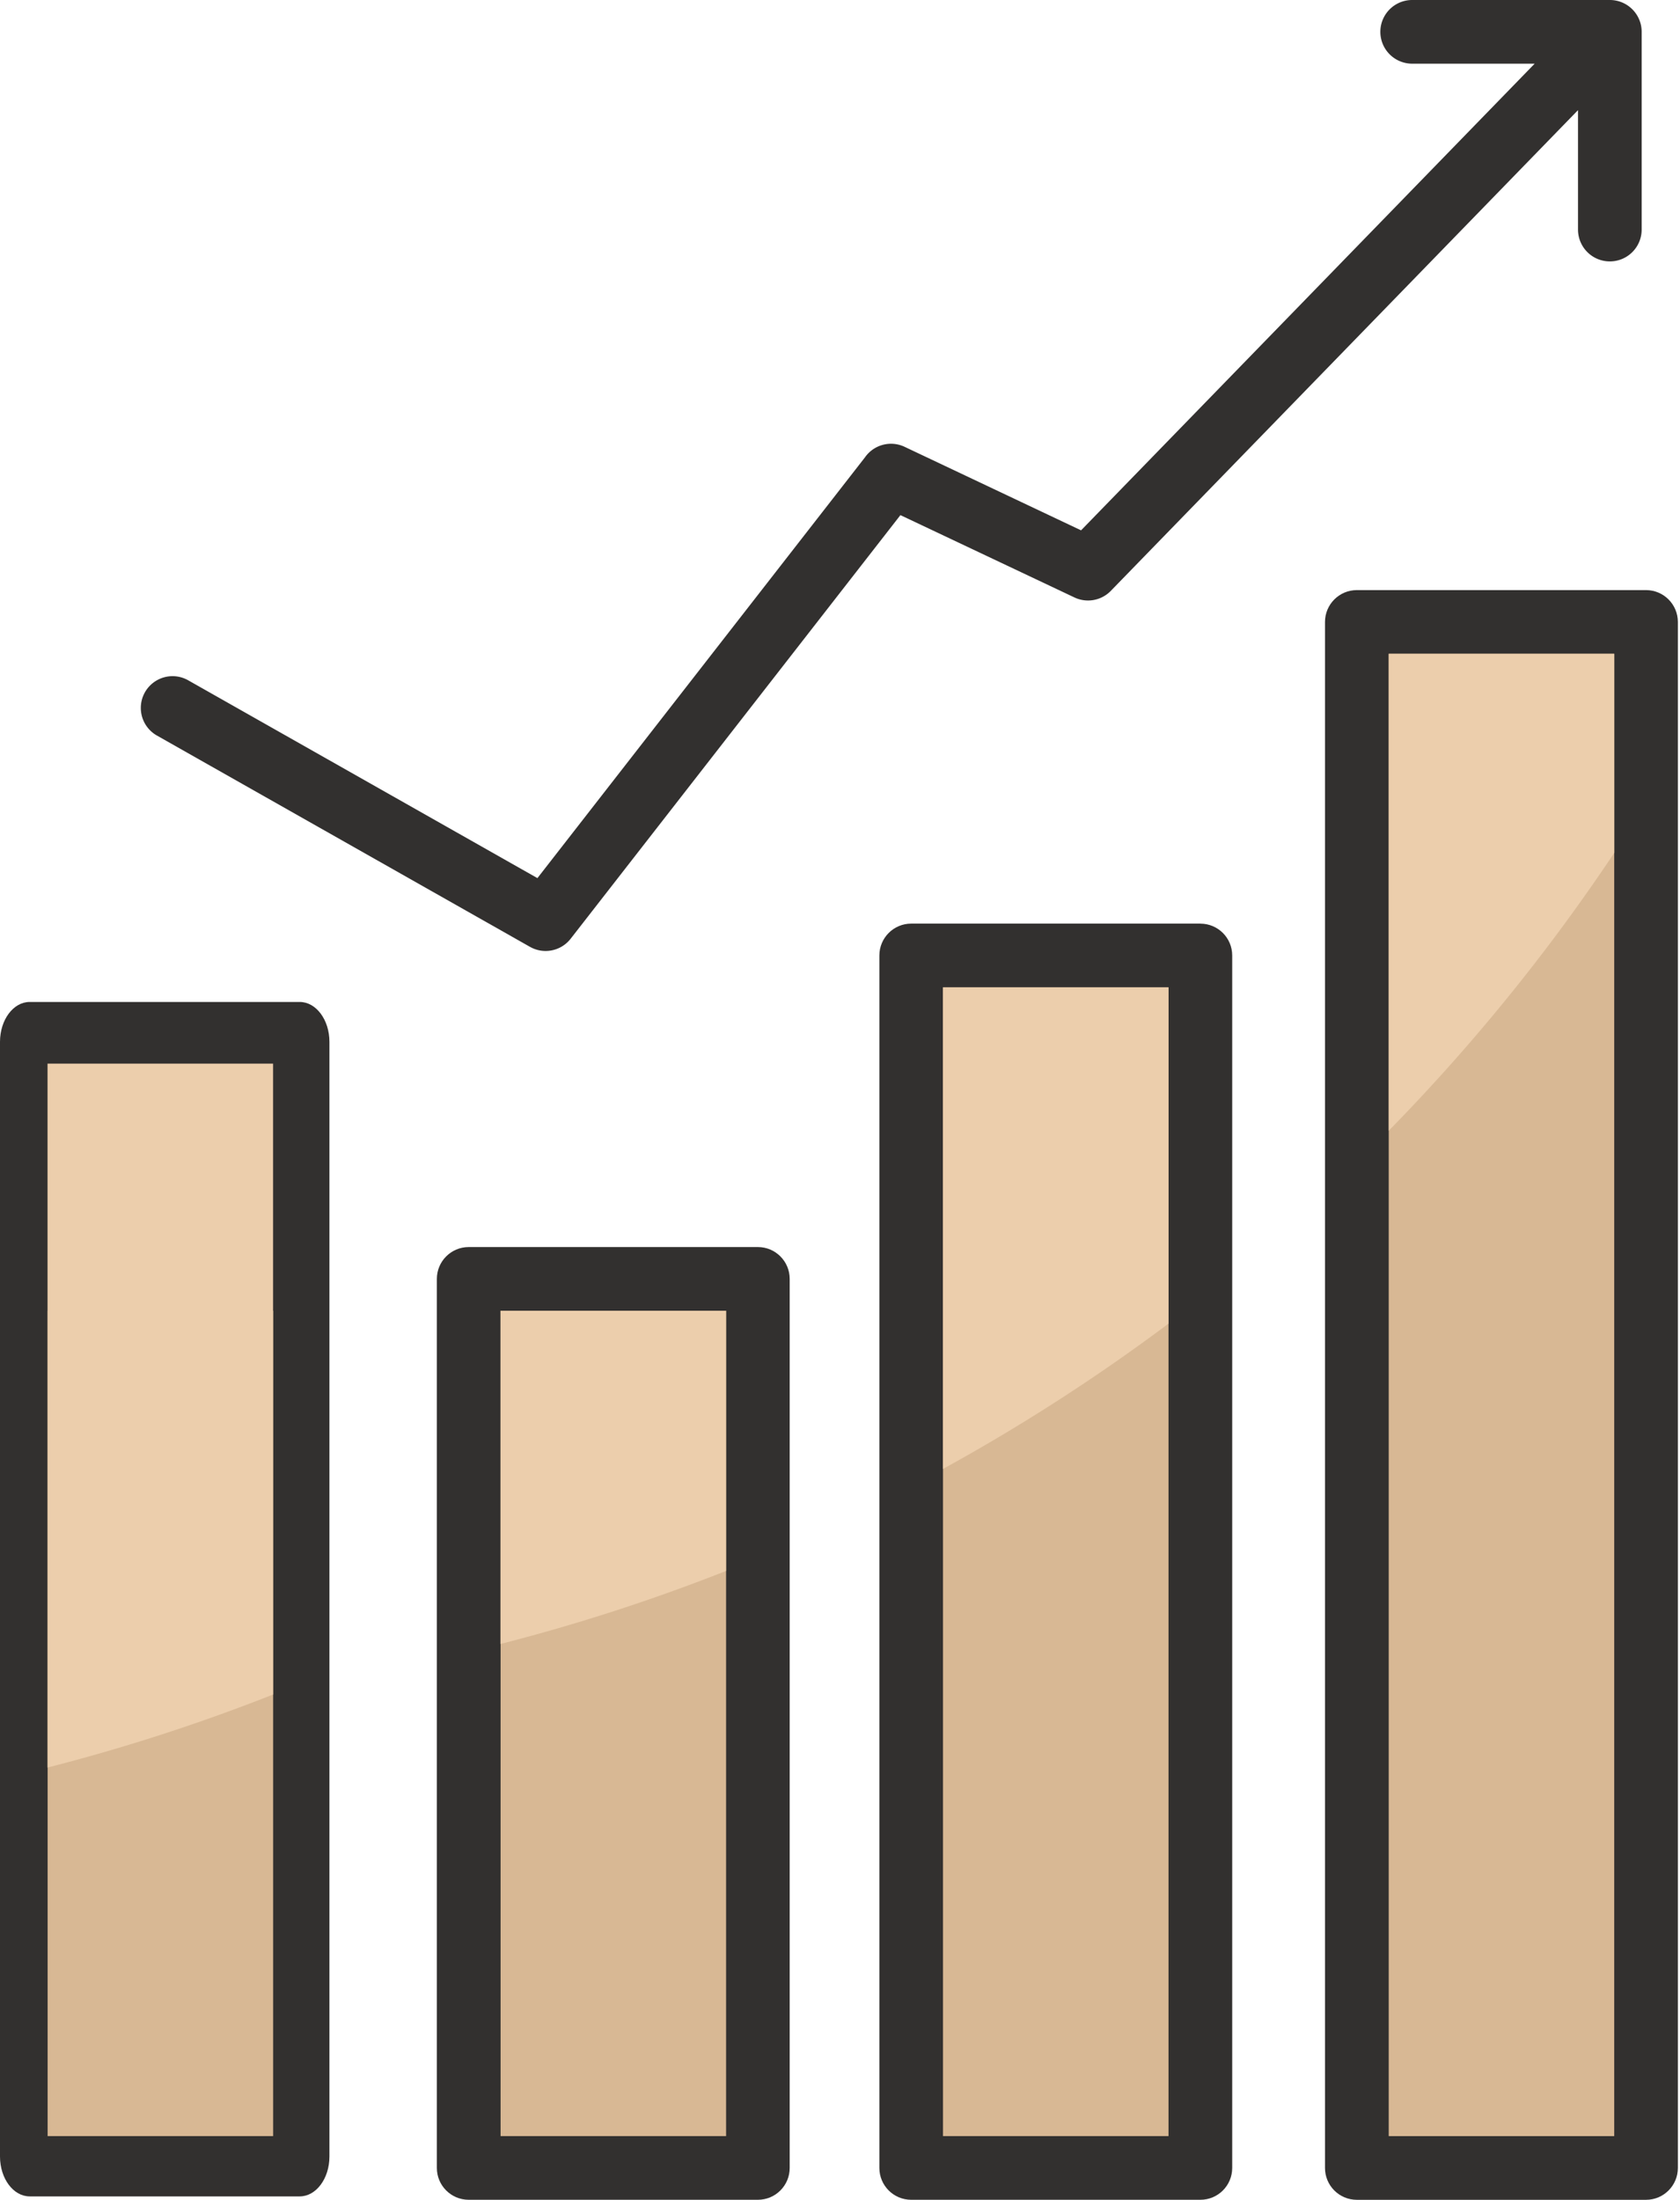
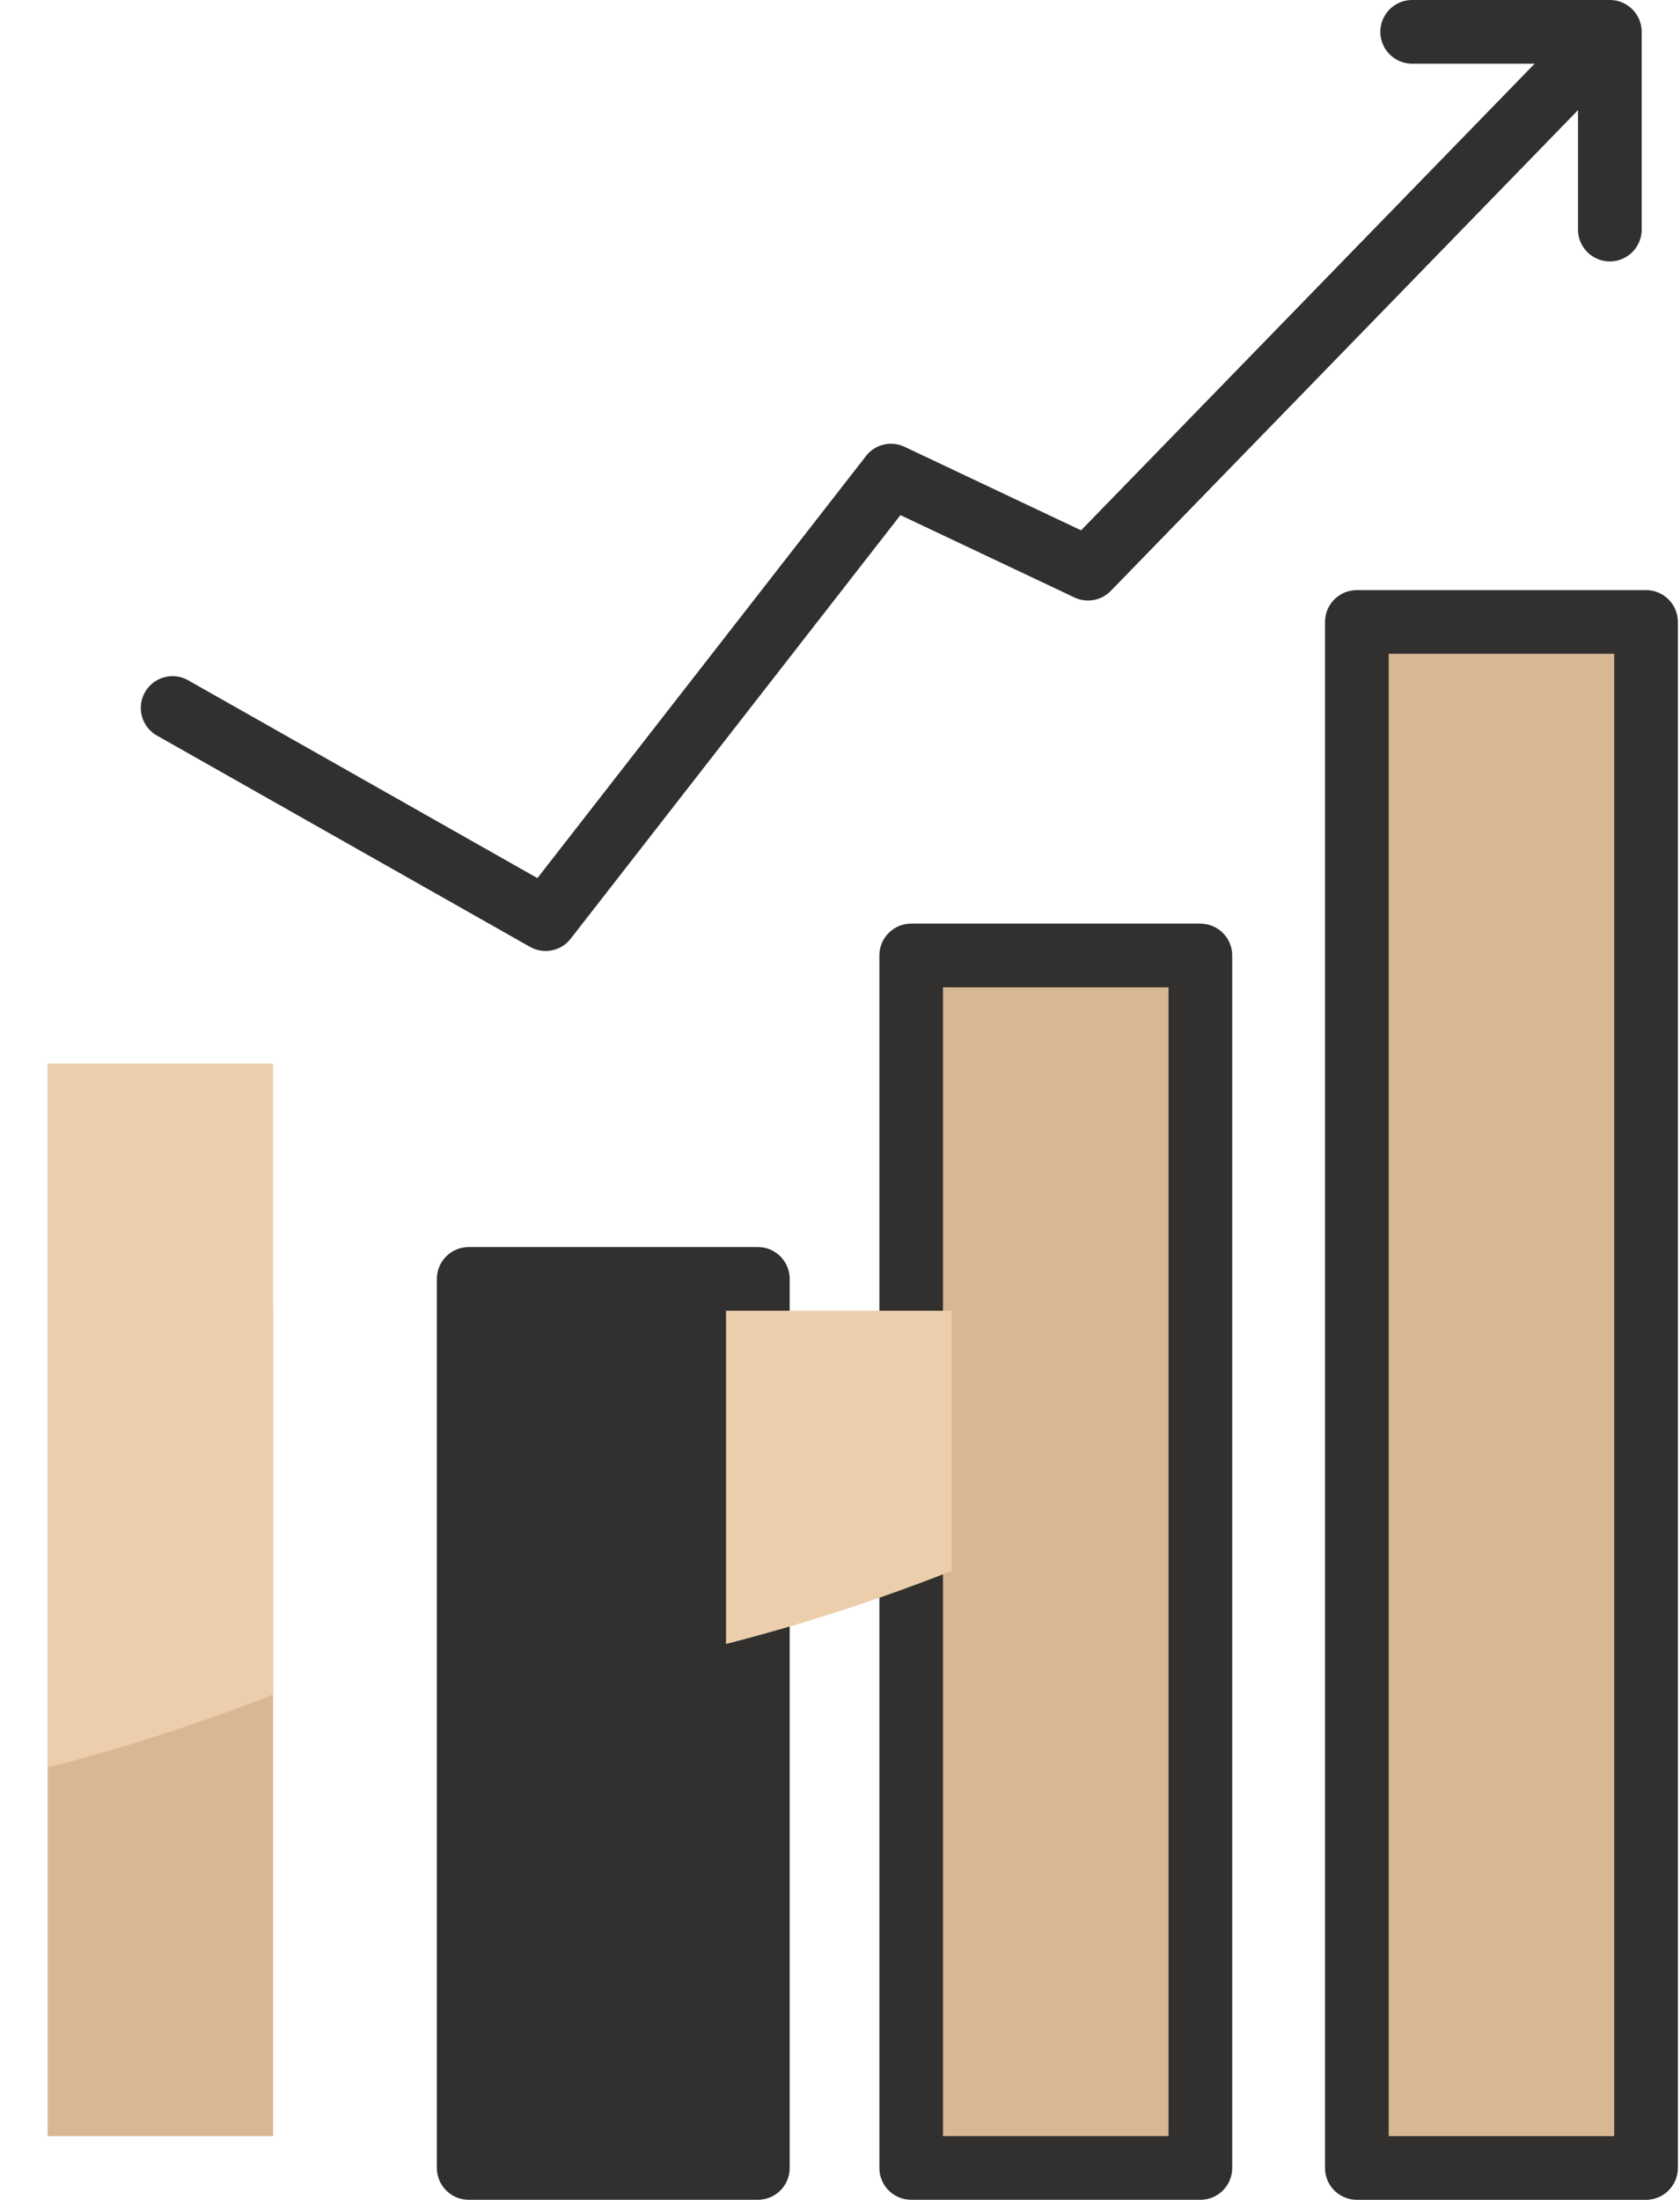
<svg xmlns="http://www.w3.org/2000/svg" width="55" height="72" fill="none" viewBox="0 0 55 72">
  <path fill="#32302F" fill-rule="evenodd" d="M51.662 3.604 36.365 19.34a1.04 1.04 0 0 1-1.189.215l-5.698-2.695-10.797 13.866c-.322.411-.89.515-1.33.264h-.001L5.126 24.068A1.039 1.039 0 0 1 6.15 22.26l11.444 6.481 10.722-13.77a1.04 1.04 0 0 1 1.298-.347l5.778 2.734 14.85-15.274h-4.01a1.042 1.042 0 0 1 0-2.084h6.471c.576 0 1.042.467 1.042 1.042v6.472a1.042 1.042 0 1 1-2.084 0v-3.91Z" clip-rule="evenodd" />
  <path fill="#32302F" d="M53.888 19.314H44.42c-.575 0-1.042.467-1.042 1.042v50.602c0 .576.467 1.042 1.042 1.042h9.468c.575 0 1.042-.466 1.042-1.042V20.356c0-.575-.467-1.042-1.042-1.042Z" />
  <path fill="#D8B894" d="M45.464 21.398h7.383v48.518h-7.383V21.398Z" />
-   <path fill="#ECCEAC" fill-rule="evenodd" d="M52.848 21.398h-7.383v15.61a62.782 62.782 0 0 0 7.383-9.094v-6.516Z" clip-rule="evenodd" />
  <path fill="#32302F" d="M39.298 30.23h-9.467c-.575 0-1.042.467-1.042 1.042v39.685c0 .576.466 1.042 1.042 1.042h9.467c.576 0 1.042-.466 1.042-1.042V31.272c0-.575-.466-1.041-1.042-1.041Z" />
  <path fill="#D8B894" d="M30.872 32.315h7.383v37.6h-7.383v-37.6Z" />
-   <path fill="#ECCEAC" fill-rule="evenodd" d="M38.255 32.315h-7.383v15.763a62.55 62.55 0 0 0 7.383-4.756V32.314Z" clip-rule="evenodd" />
  <path fill="#32302F" d="M24.811 40.816h-9.467c-.575 0-1.042.467-1.042 1.042v29.1c0 .575.467 1.041 1.042 1.041h9.467c.576 0 1.042-.466 1.042-1.042V41.858c0-.575-.466-1.042-1.042-1.042Z" />
-   <path fill="#D8B894" d="M16.388 42.9h7.383v27.015h-7.383V42.9Z" />
-   <path fill="#ECCEAC" fill-rule="evenodd" d="M23.769 42.9h-7.384v10.907a62.01 62.01 0 0 0 7.384-2.39V42.9Z" clip-rule="evenodd" />
-   <path fill="#32302F" d="M9.812 32.794H.972c-.536 0-.972.585-.972 1.306v36.482c0 .722.436 1.306.973 1.306h8.839c.537 0 .973-.584.973-1.306V34.1c0-.721-.436-1.306-.973-1.306Z" />
+   <path fill="#ECCEAC" fill-rule="evenodd" d="M23.769 42.9v10.907a62.01 62.01 0 0 0 7.384-2.39V42.9Z" clip-rule="evenodd" />
  <path fill="#D8B894" d="M1.559 42.9h7.383v27.015H1.559V42.9Z" />
  <path fill="#ECCEAC" fill-rule="evenodd" d="M8.94 34.813H1.556v23.039a62.01 62.01 0 0 0 7.384-2.39v-20.65Z" clip-rule="evenodd" />
</svg>